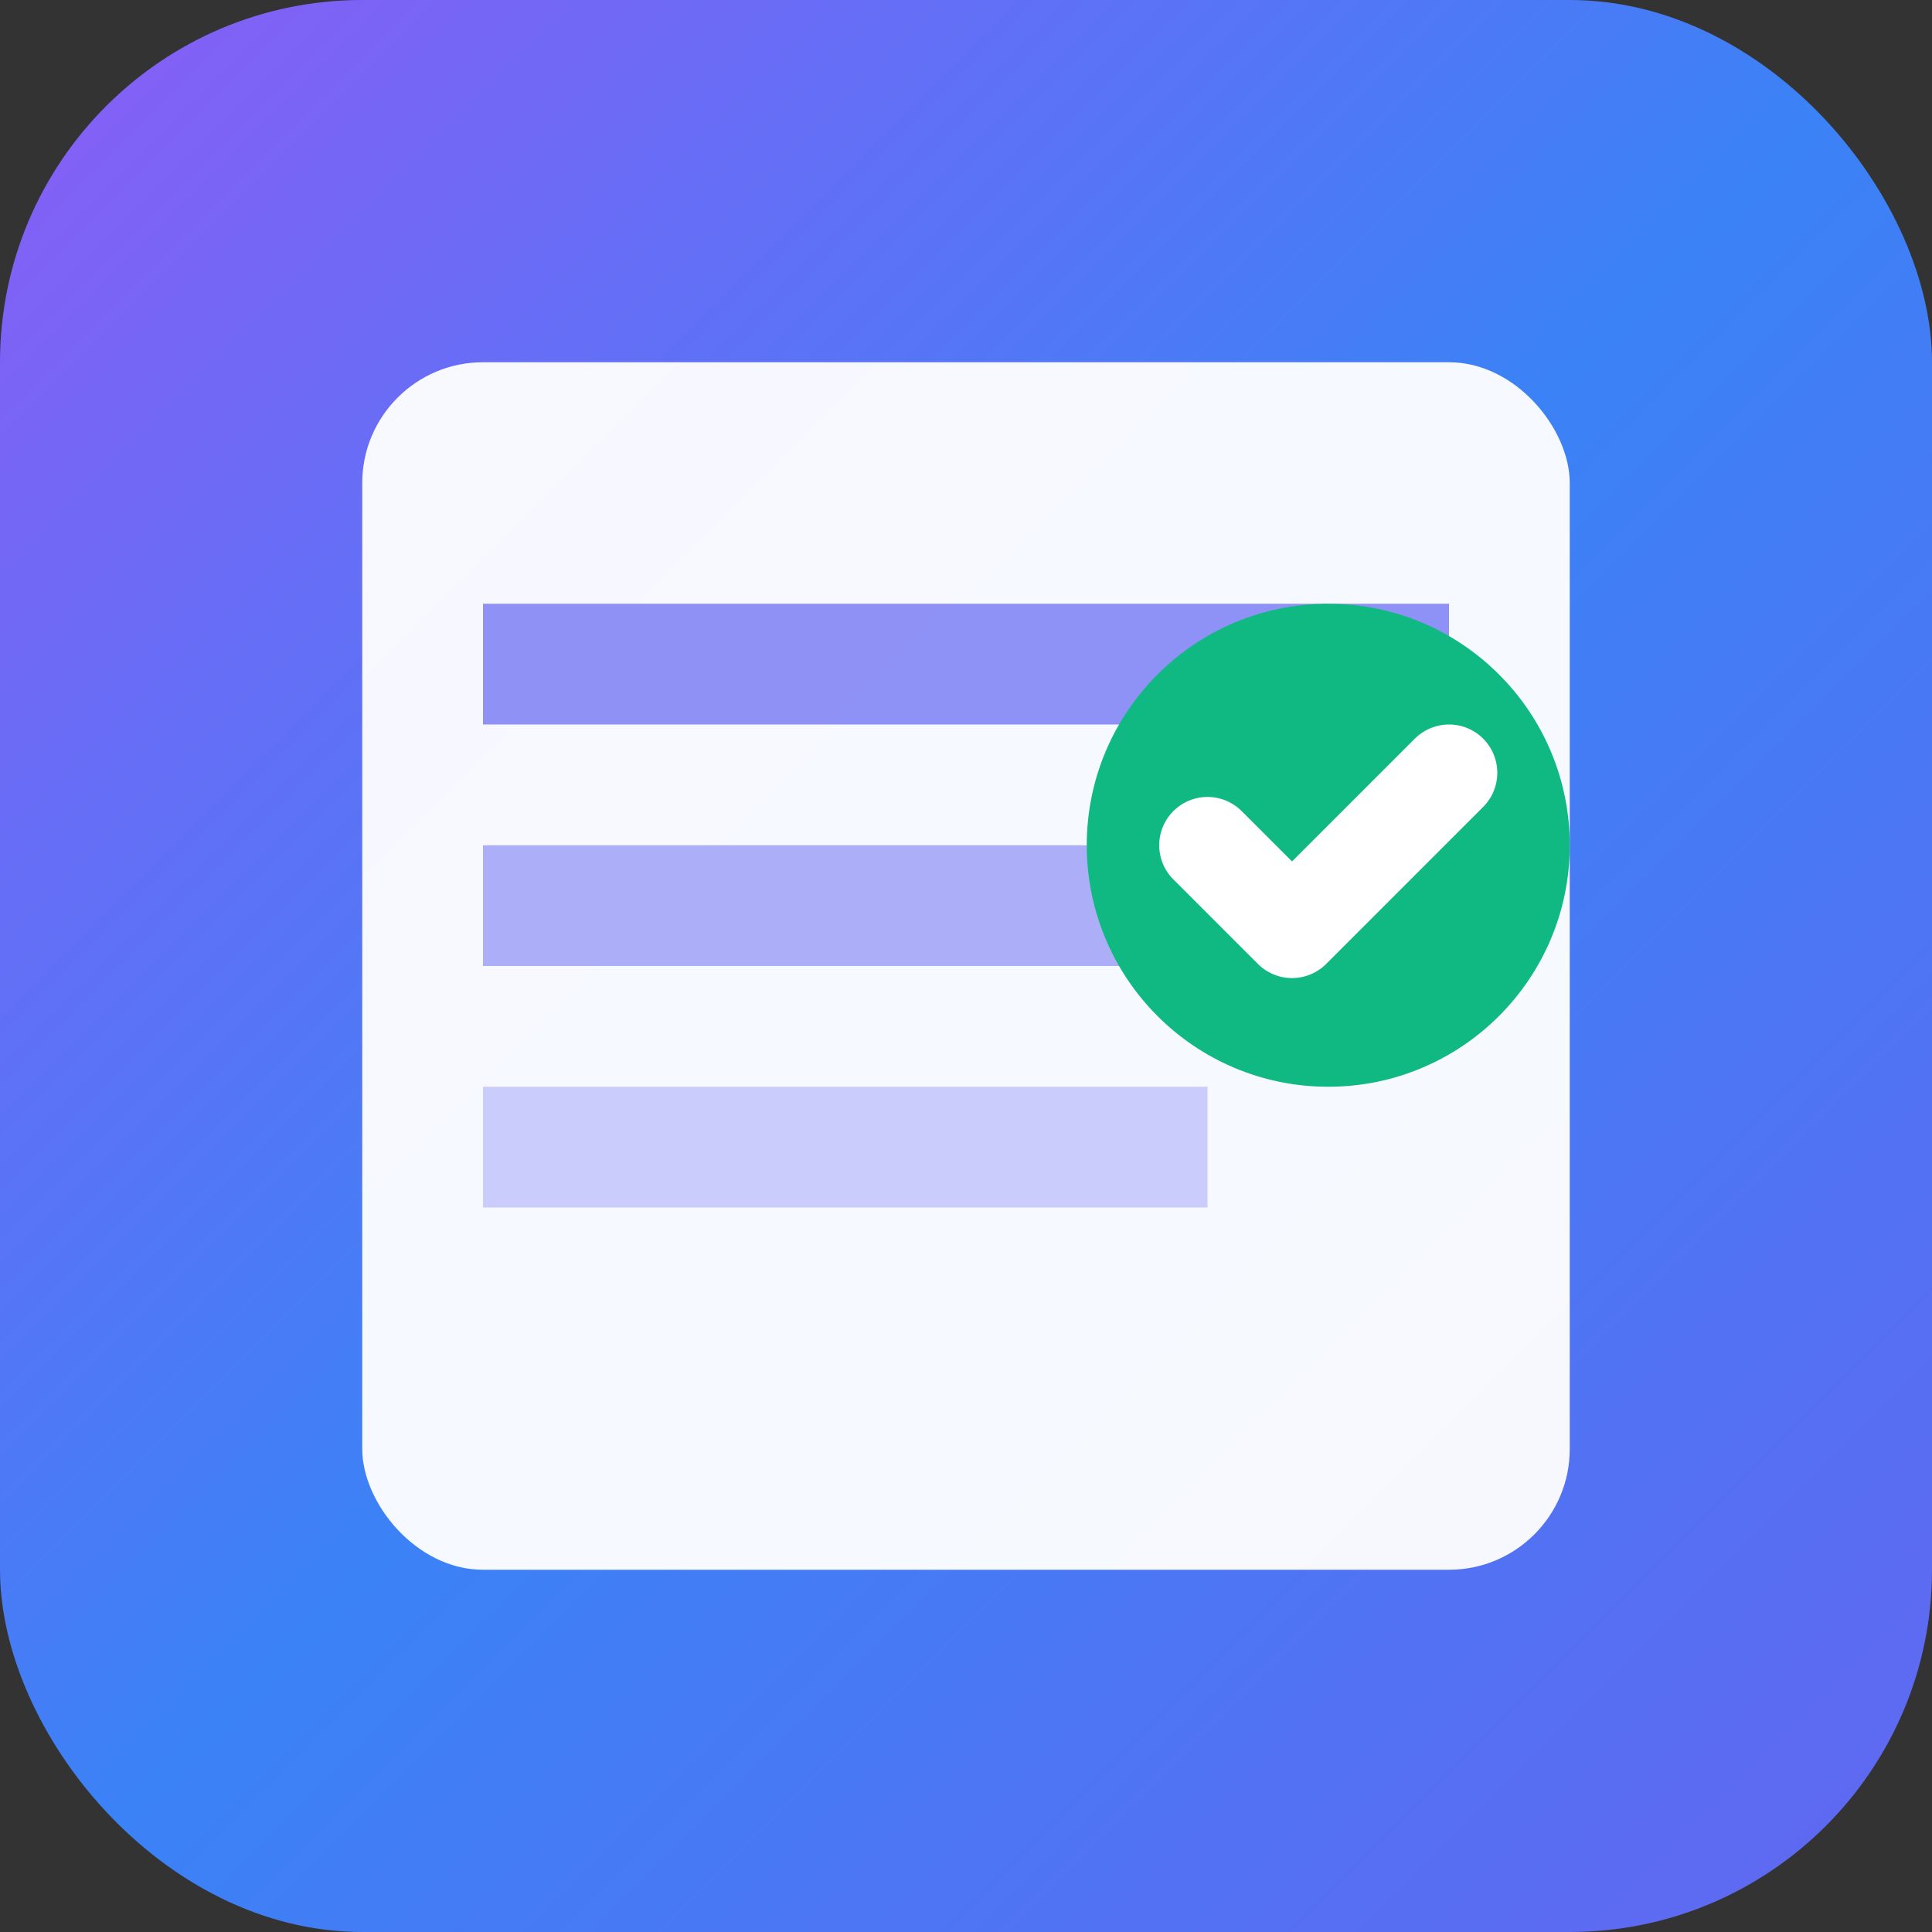
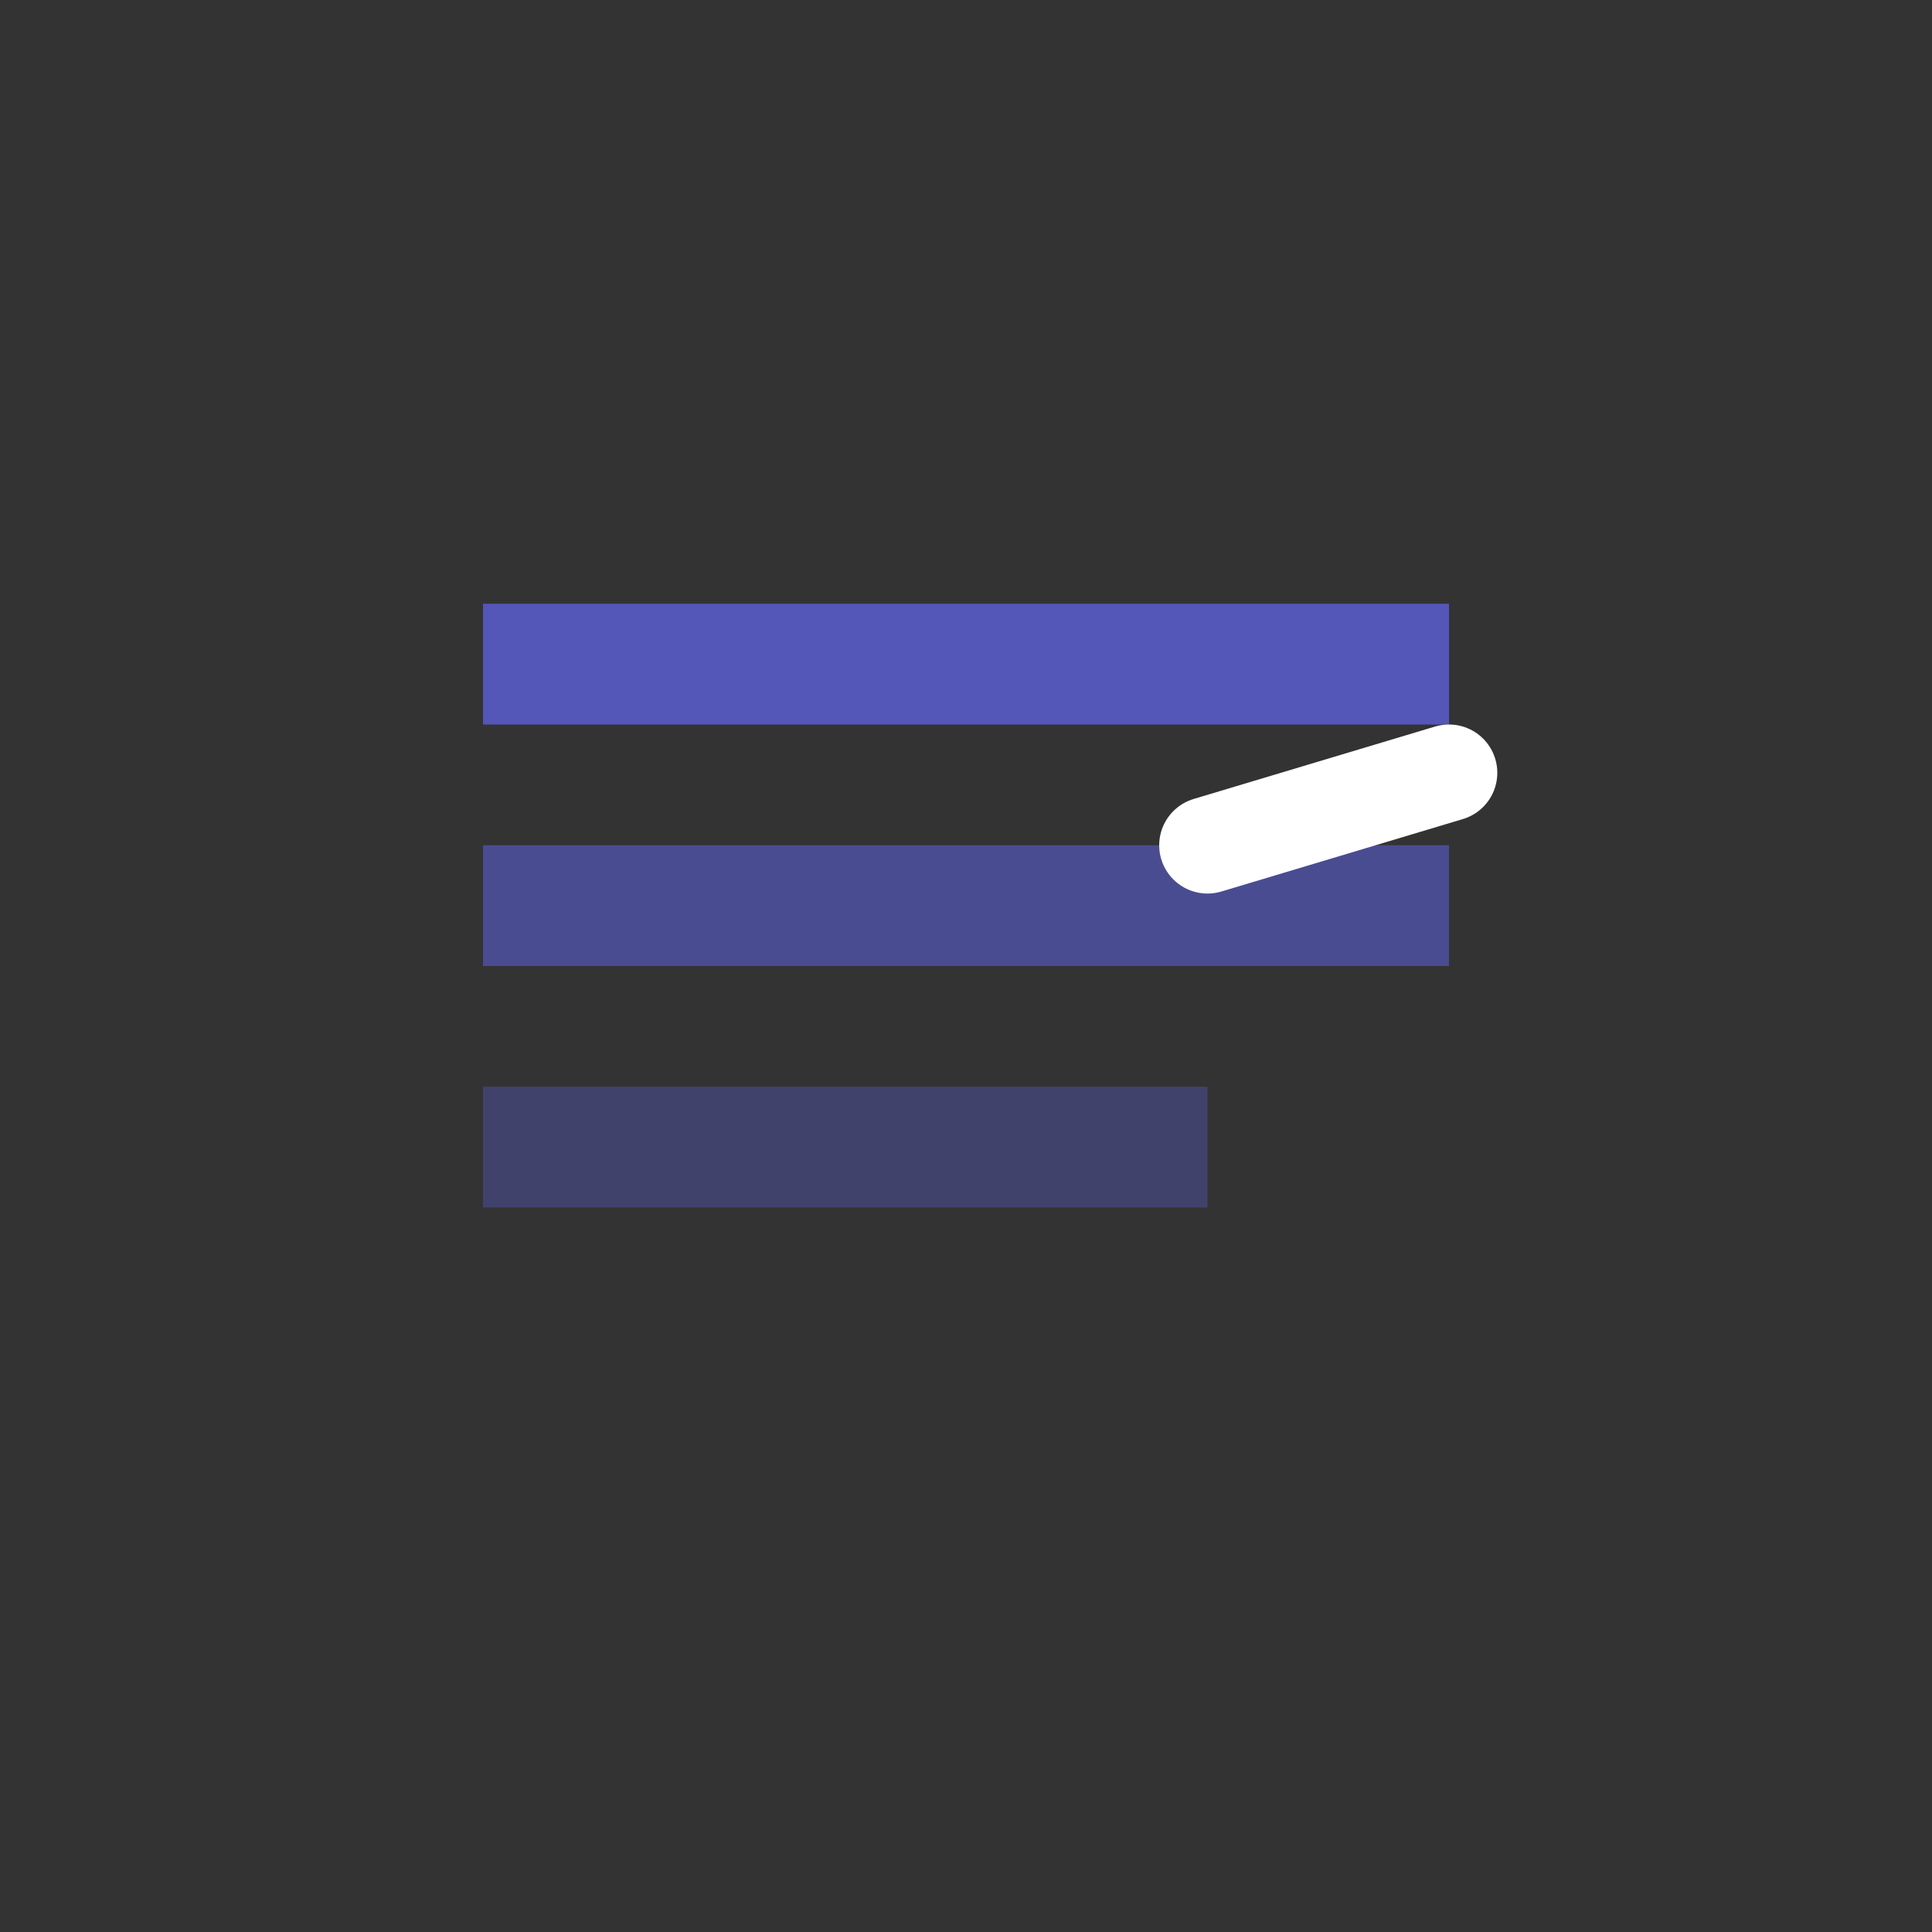
<svg xmlns="http://www.w3.org/2000/svg" width="16" height="16" viewBox="0 0 16 16" fill="none">
  <rect x="0" y="0" width="16" height="16" fill="#333333" stroke="none" />
-   <rect width="16" height="16" rx="3" fill="url(#gradient)" />
-   <rect x="3" y="3" width="10" height="10" rx="1" fill="white" fill-opacity="0.95" />
  <rect x="4" y="5" width="8" height="1" fill="#6366F1" fill-opacity="0.7" />
  <rect x="4" y="7" width="8" height="1" fill="#6366F1" fill-opacity="0.5" />
  <rect x="4" y="9" width="6" height="1" fill="#6366F1" fill-opacity="0.3" />
-   <circle cx="11" cy="7" r="2" fill="#10B981" />
-   <path d="M10 7L10.7 7.7L12 6.4" stroke="white" stroke-width="0.8" stroke-linecap="round" stroke-linejoin="round" />
+   <path d="M10 7L12 6.4" stroke="white" stroke-width="0.8" stroke-linecap="round" stroke-linejoin="round" />
  <defs>
    <linearGradient id="gradient" x1="0%" y1="0%" x2="100%" y2="100%">
      <stop offset="0%" style="stop-color:#8B5CF6" />
      <stop offset="50%" style="stop-color:#3B82F6" />
      <stop offset="100%" style="stop-color:#6366F1" />
    </linearGradient>
  </defs>
</svg>